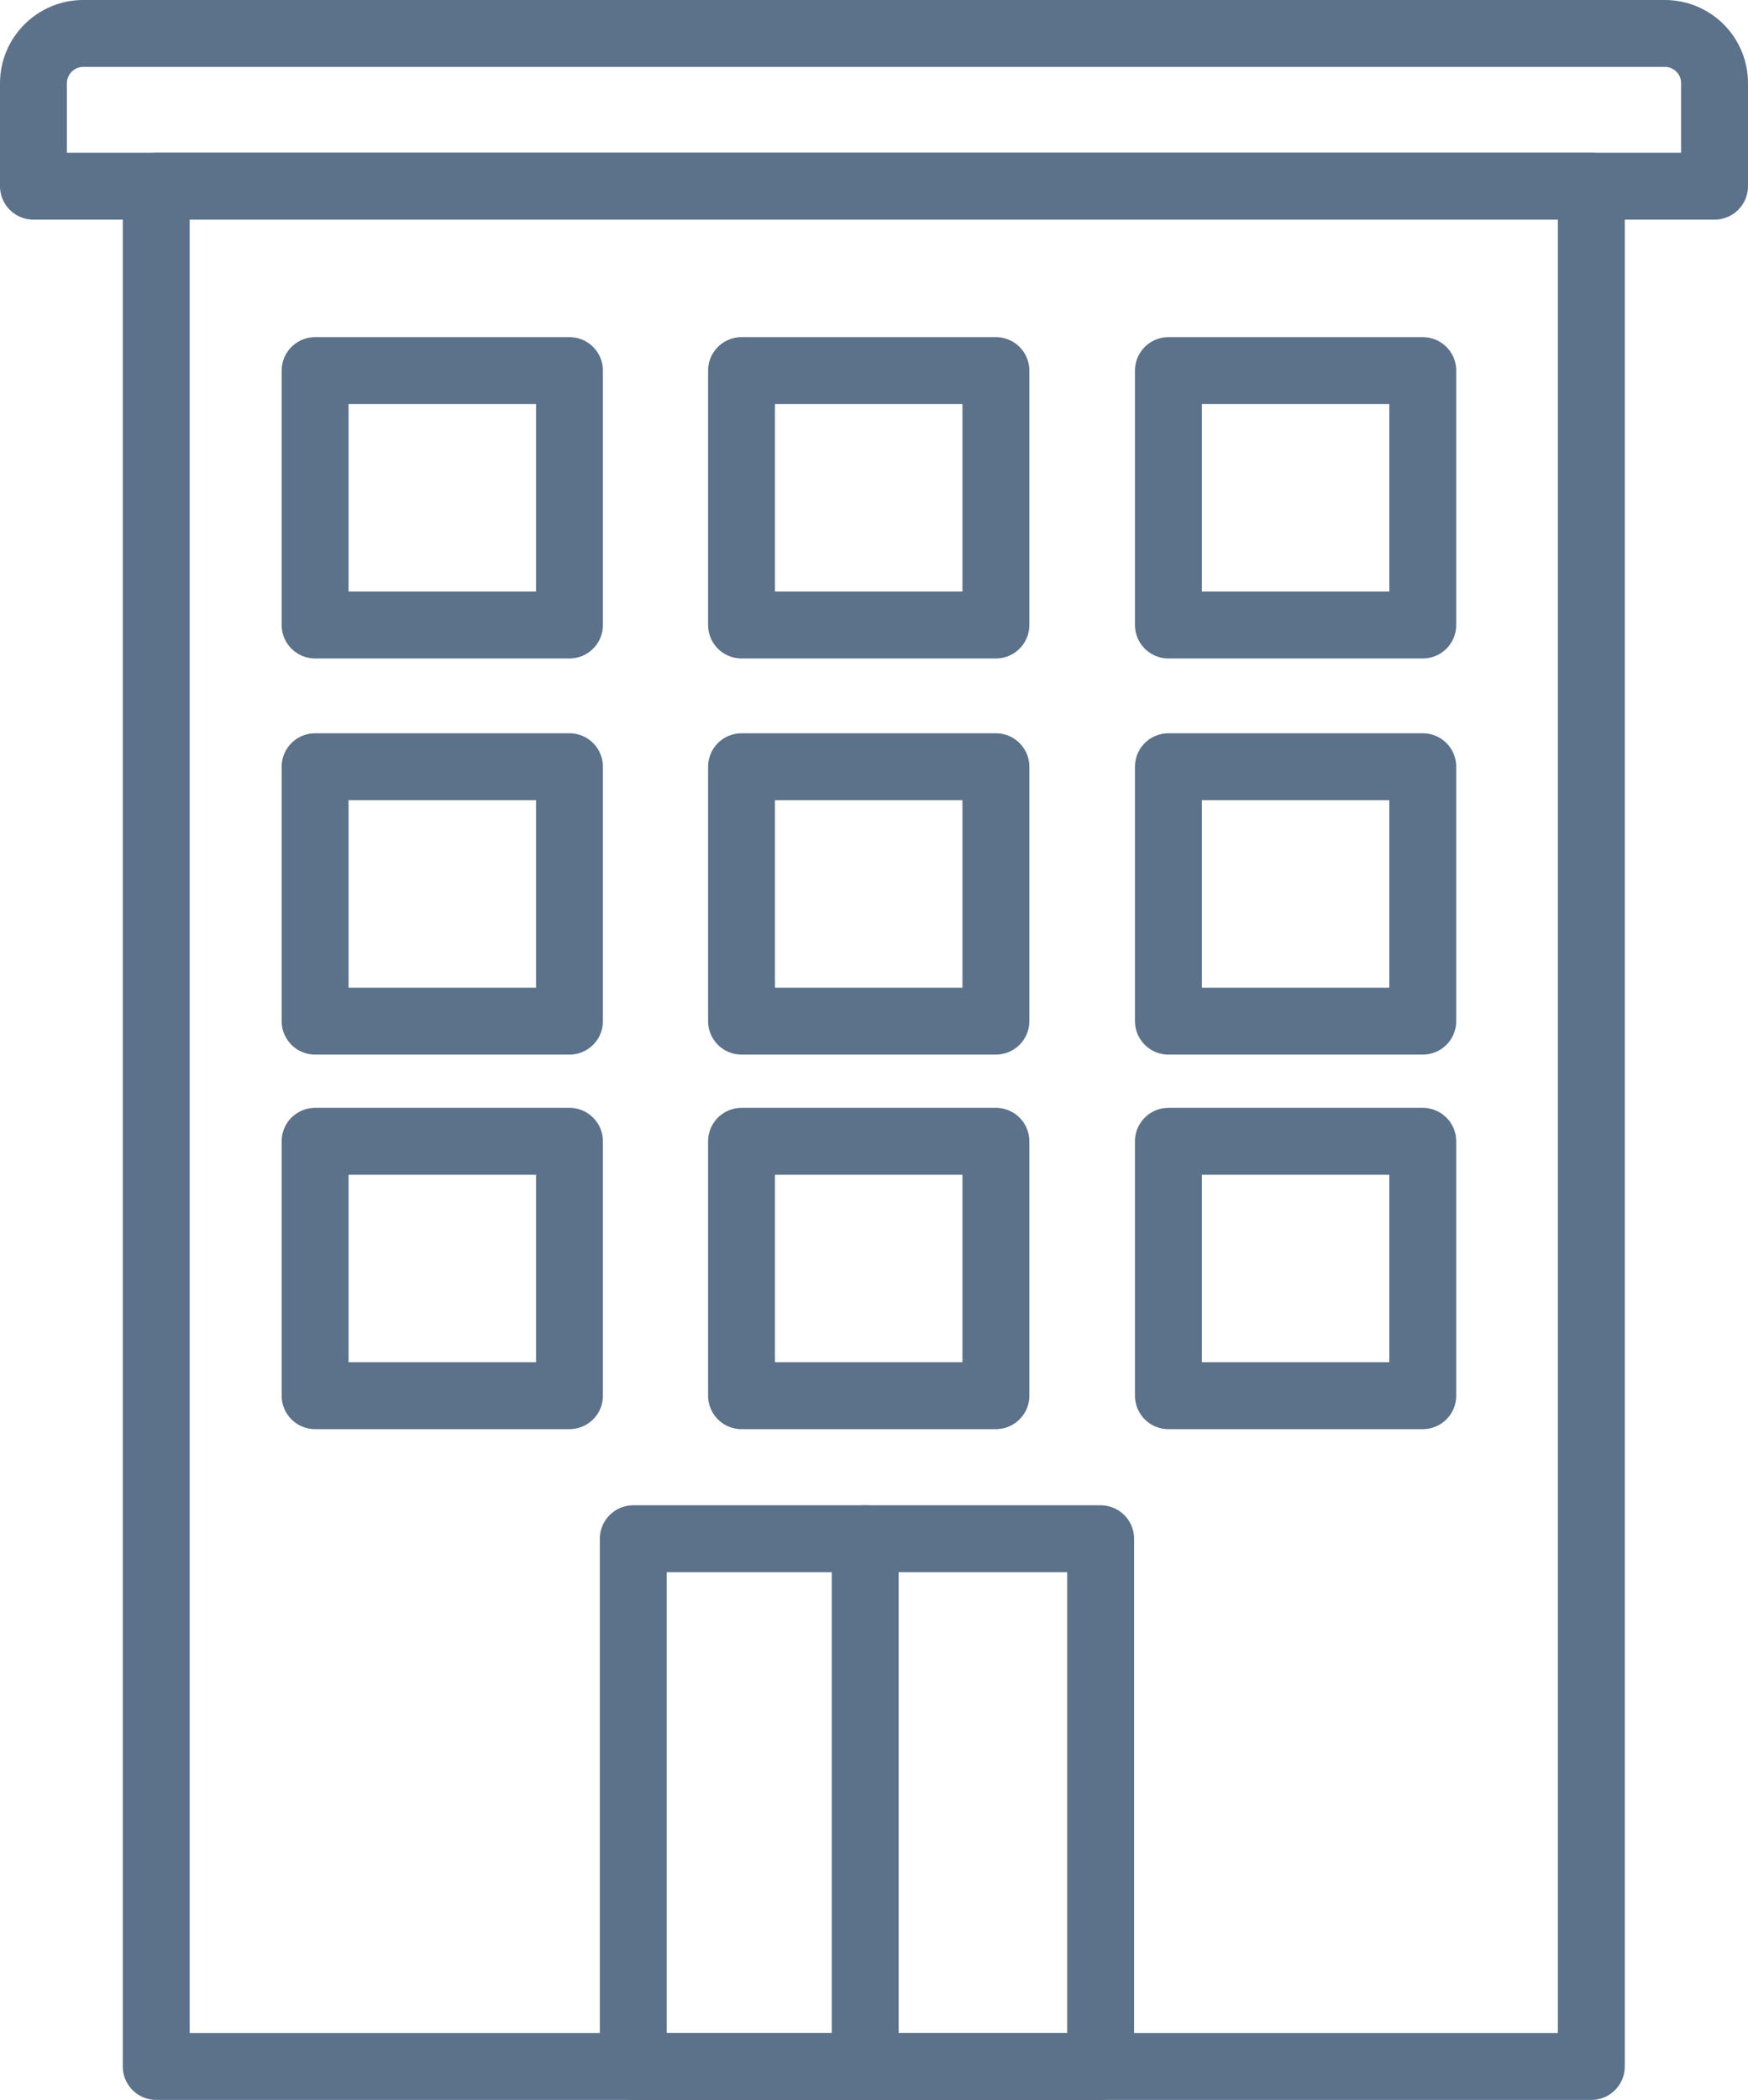
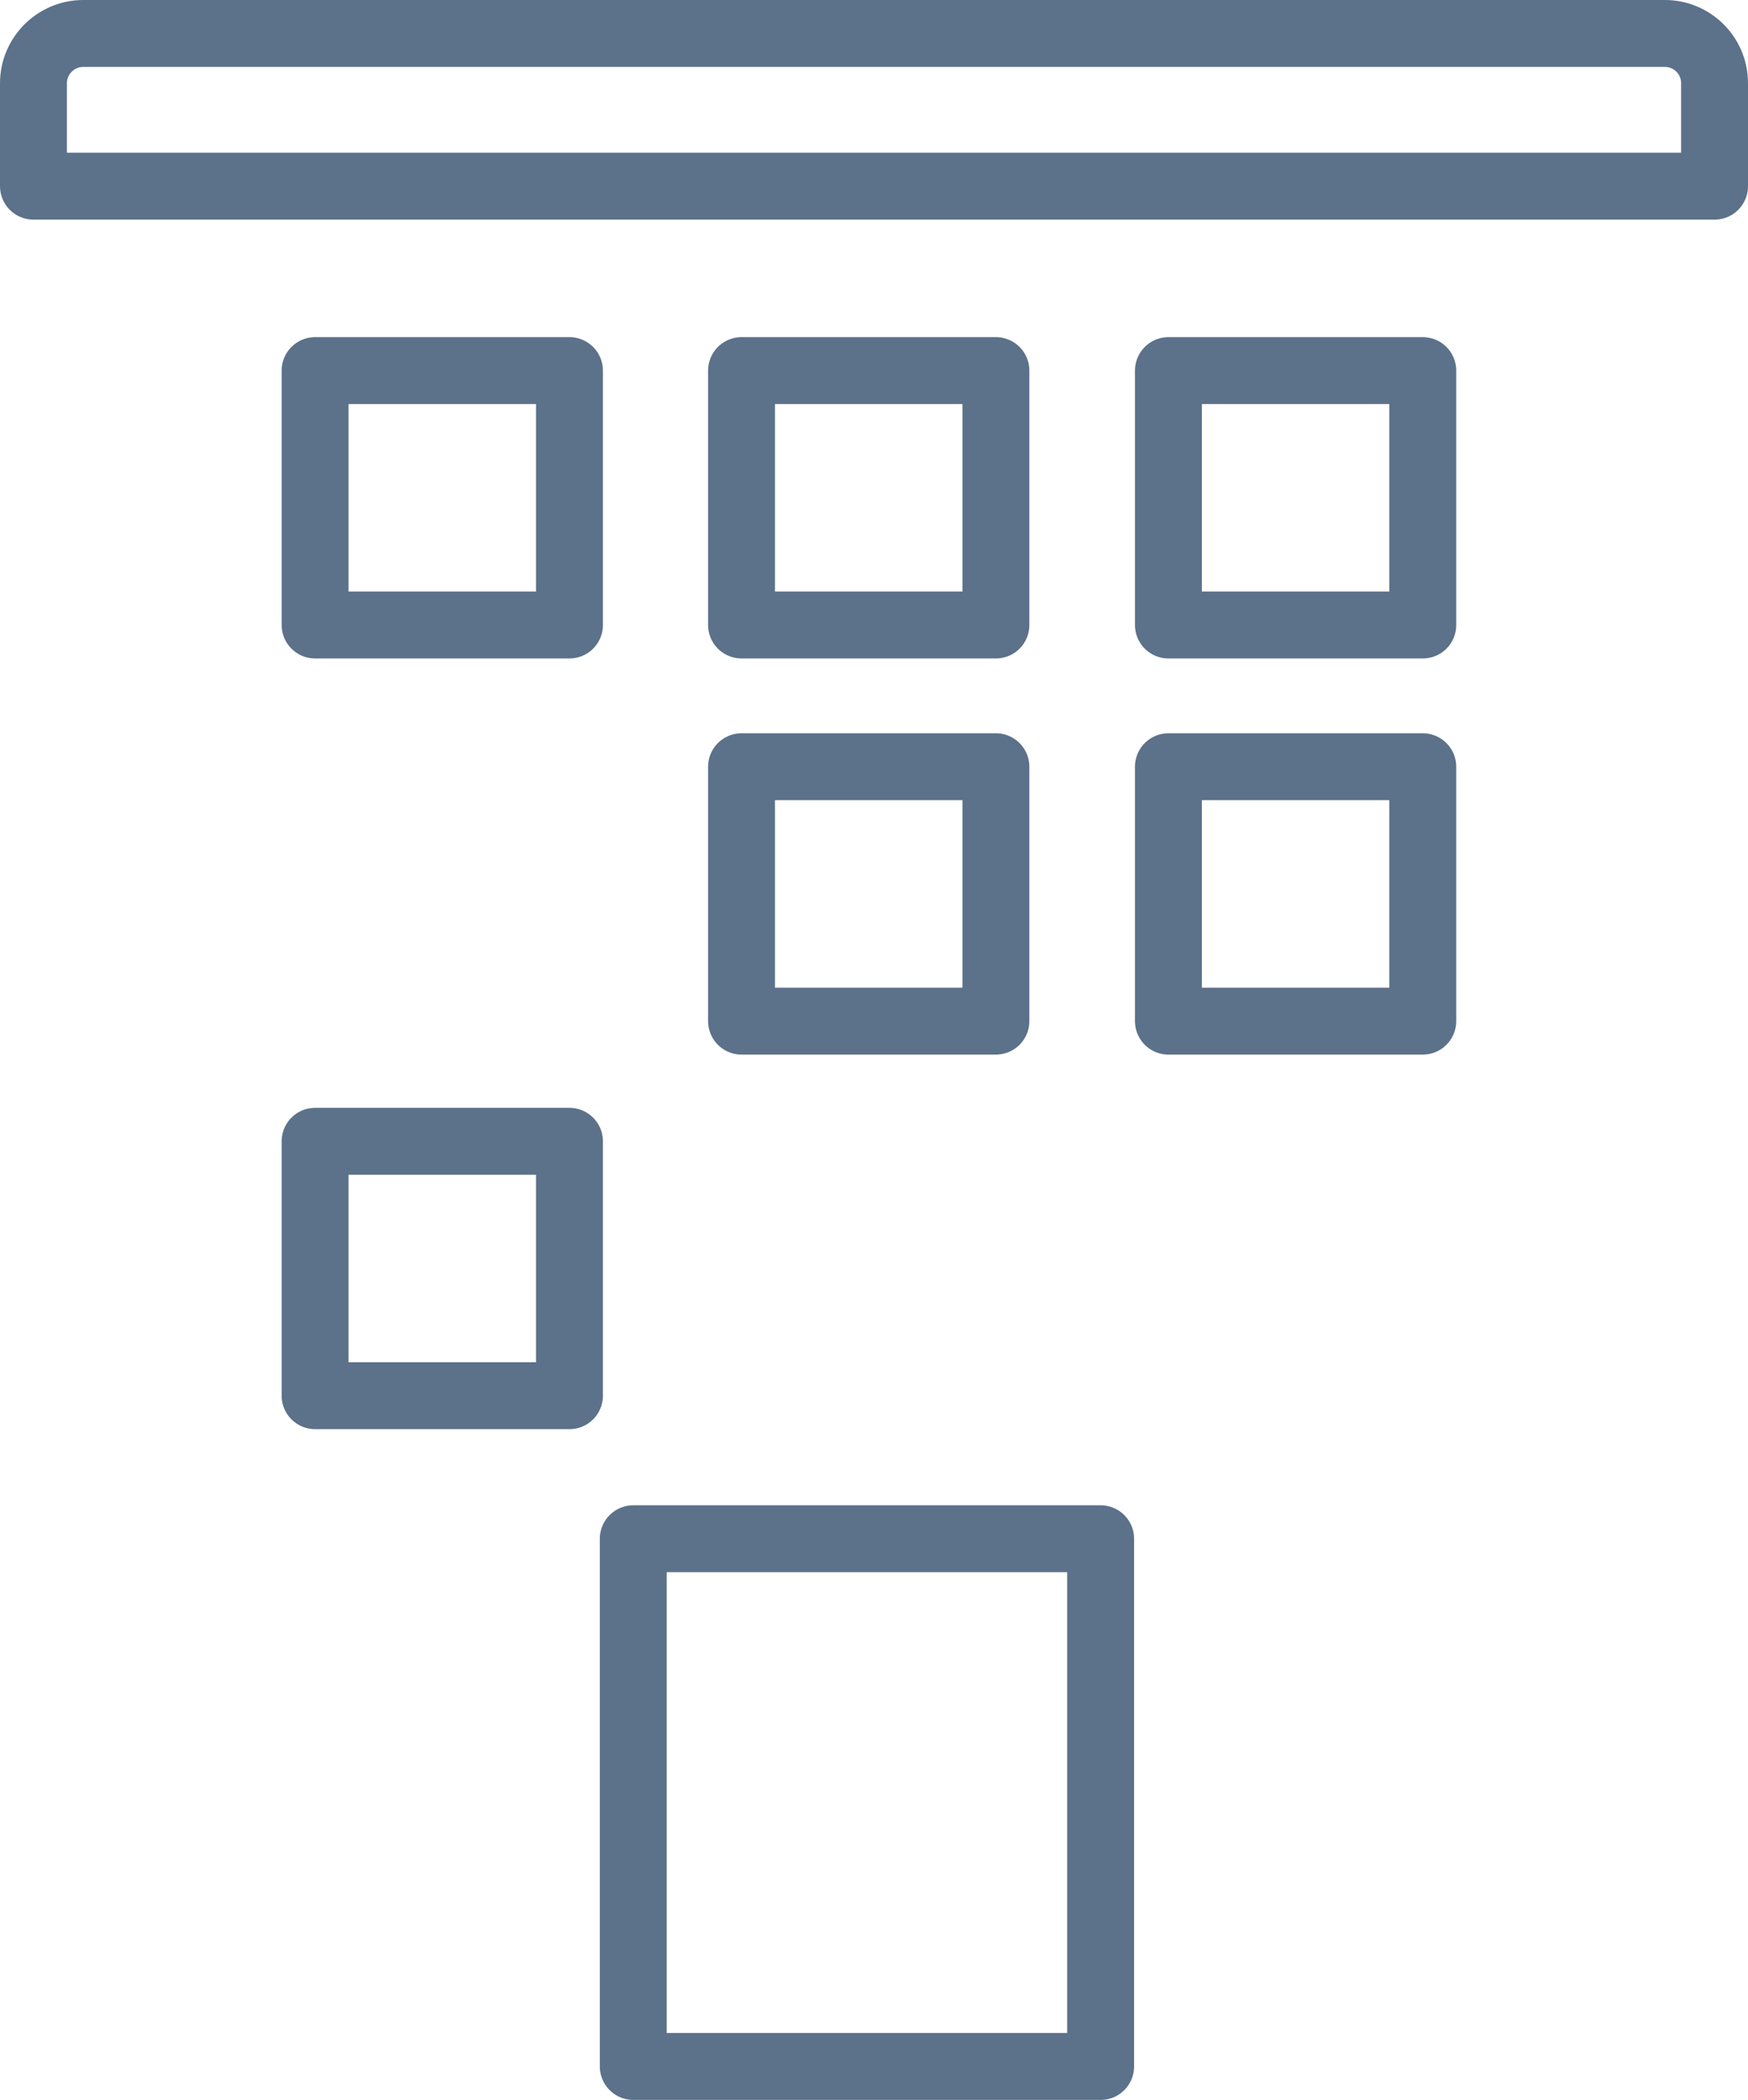
<svg xmlns="http://www.w3.org/2000/svg" id="Laag_2" viewBox="0 0 39.72 47.71">
  <defs>
    <style>.cls-1{fill:none;stroke:#5c718a;stroke-linecap:round;stroke-linejoin:round;stroke-width:1.52px;}</style>
  </defs>
  <g id="Laag_1-2">
    <g>
      <rect class="cls-1" x="16.85" y="8.42" width="5.78" height="5.78" />
      <rect class="cls-1" x="14.39" y="34.96" width="10.62" height="11.99" />
      <path class="cls-1" d="M1.89,.76H37.83c.62,0,1.13,.5,1.13,1.13v2.34H.76V1.89C.76,1.27,1.27,.76,1.89,.76Z" />
      <rect class="cls-1" x="26.55" y="8.42" width="5.78" height="5.78" />
      <rect class="cls-1" x="16.85" y="17.42" width="5.78" height="5.78" />
      <rect class="cls-1" x="26.55" y="17.42" width="5.78" height="5.78" />
-       <rect class="cls-1" x="16.85" y="25.93" width="5.78" height="5.78" />
      <rect class="cls-1" x="7.16" y="8.42" width="5.78" height="5.78" />
-       <rect class="cls-1" x="7.16" y="17.42" width="5.78" height="5.78" />
      <rect class="cls-1" x="7.16" y="25.93" width="5.78" height="5.78" />
-       <rect class="cls-1" x="26.55" y="25.93" width="5.78" height="5.78" />
-       <rect class="cls-1" x="3.55" y="4.23" width="32.61" height="42.72" />
-       <line class="cls-1" x1="19.66" y1="34.96" x2="19.66" y2="46.31" />
    </g>
  </g>
</svg>